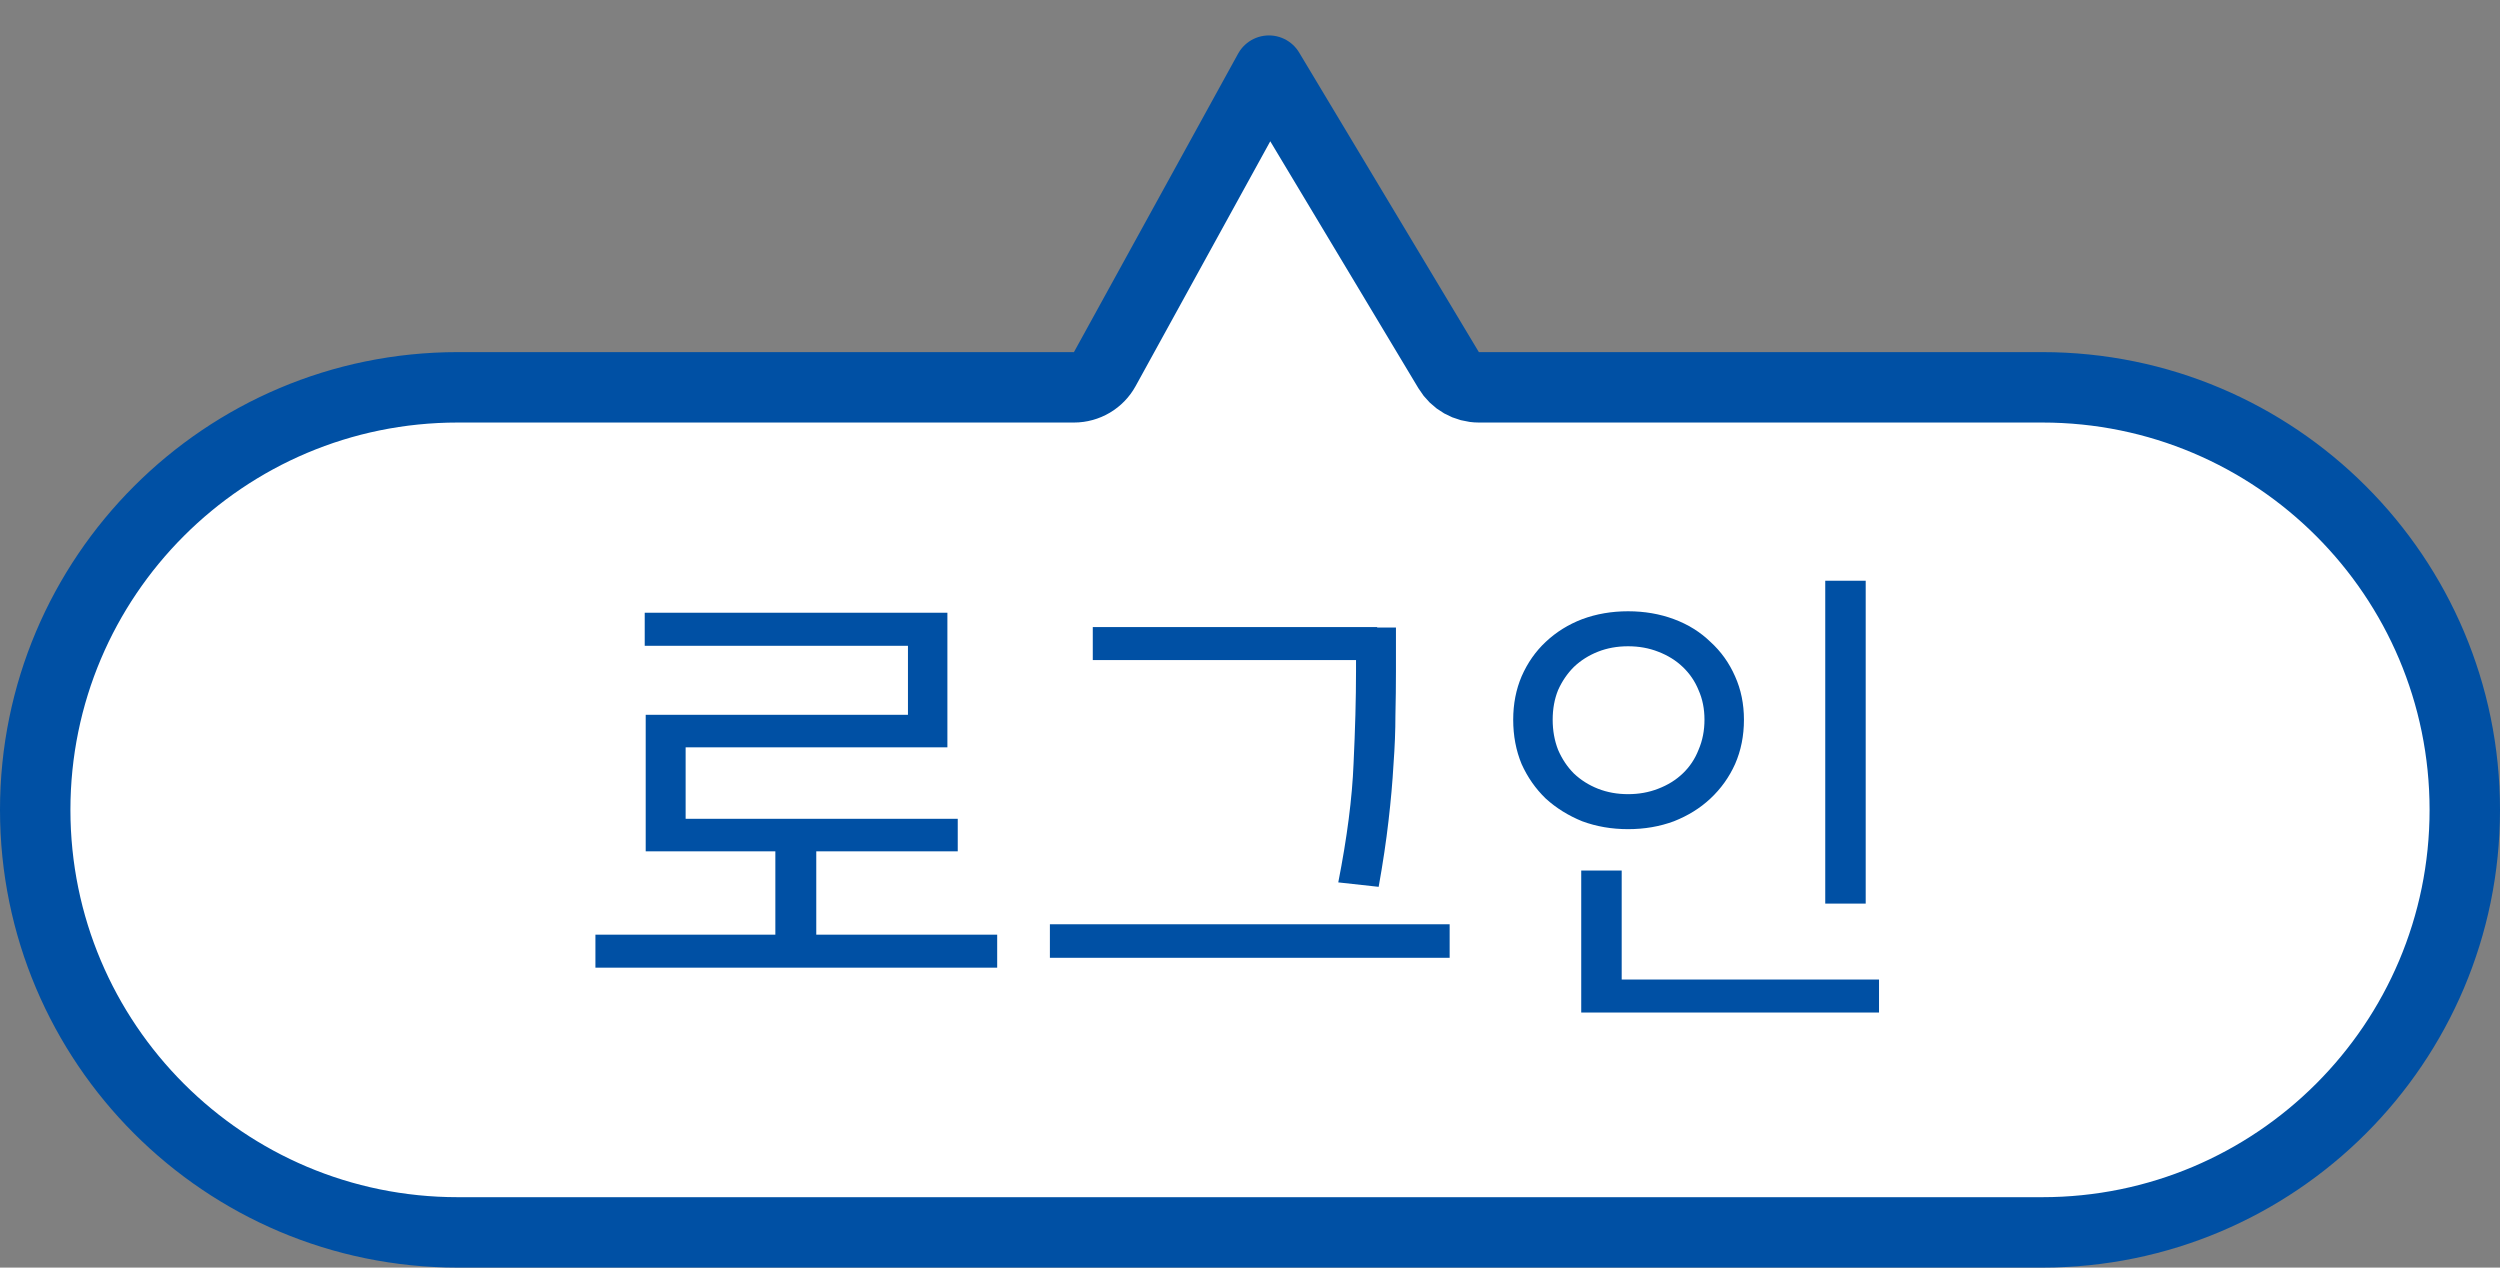
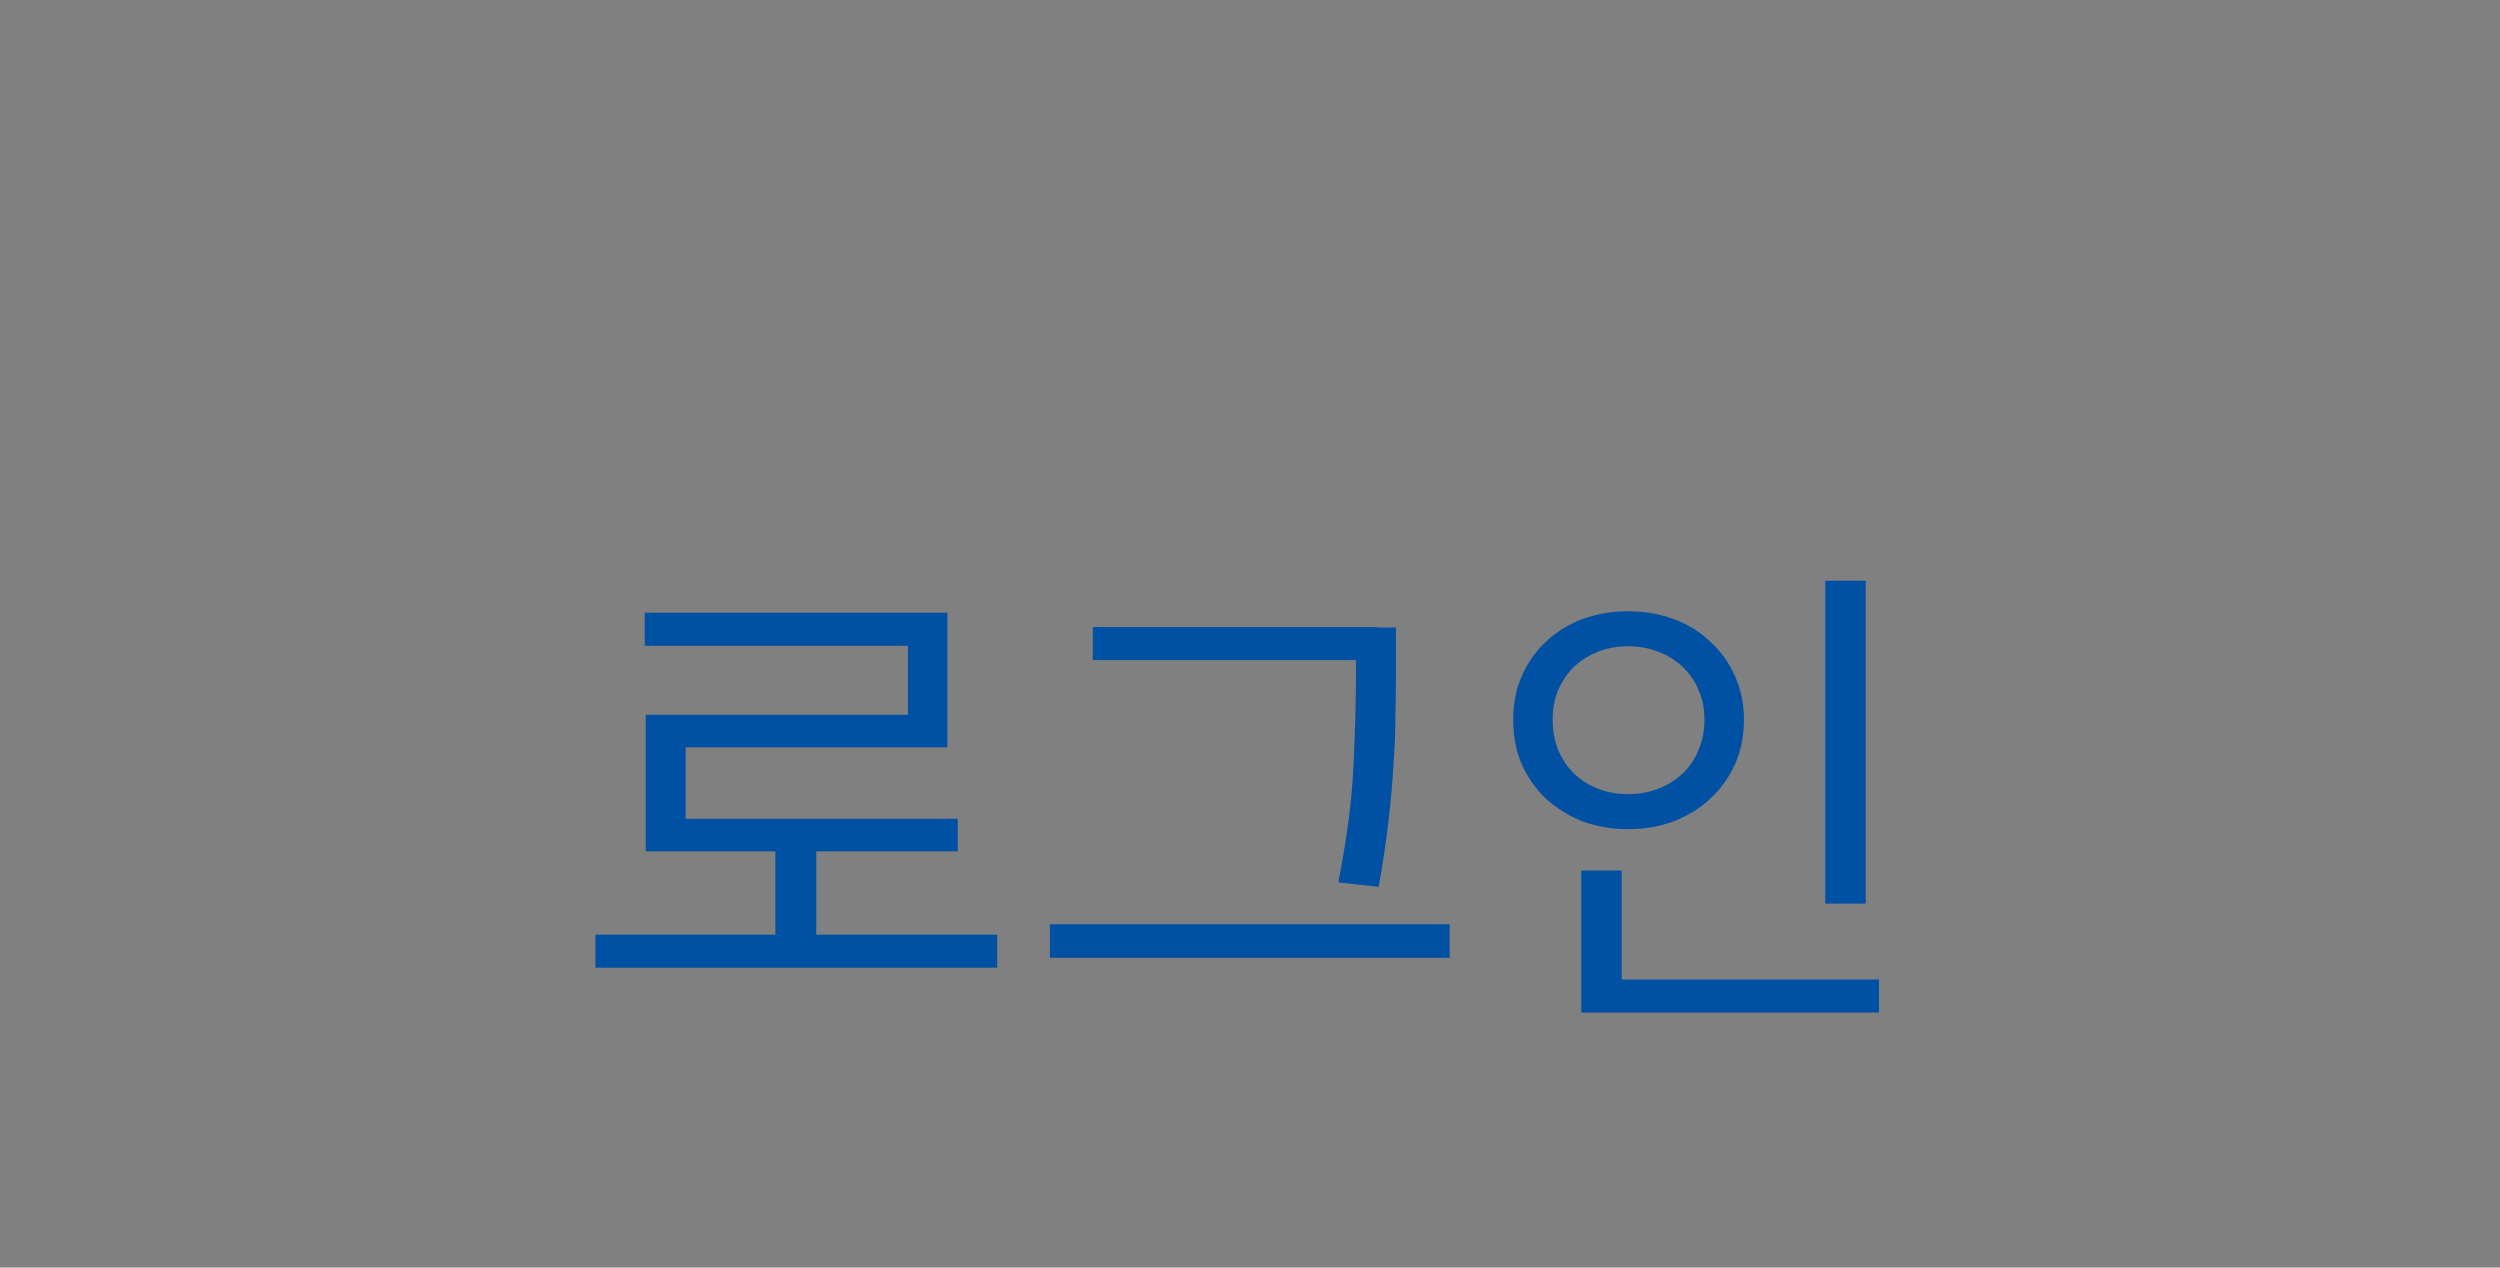
<svg xmlns="http://www.w3.org/2000/svg" width="71" height="36" viewBox="0 0 71 36" fill="none">
  <rect x="0" y="0" width="71" height="36" fill="#808080" stroke="none" />
-   <path d="M30.5 11C30.865 11 31.201 10.802 31.376 10.482L36.038 2.006L41.142 10.514C41.323 10.816 41.649 11 42 11H58C64.627 11 70 16.373 70 23C70 29.627 64.627 35 58 35H13C6.373 35 1 29.627 1 23C1 16.373 6.373 11 13 11H30.5Z" fill="white" stroke="#0050A4" stroke-width="2" stroke-linejoin="round" />
  <path d="M28.32 27.482H16.91V26.544H22.02V24.178H18.338V20.3H25.786V18.34H18.31V17.402H26.906V21.224H19.472V23.254H27.2V24.178H23.182V26.544H28.32V27.482ZM31.035 18.746V17.808H39.112V17.822H39.645V19.068C39.645 19.469 39.64 19.885 39.63 20.314C39.63 20.743 39.612 21.21 39.575 21.714C39.547 22.209 39.5 22.741 39.434 23.31C39.369 23.879 39.276 24.505 39.154 25.186L38.007 25.06C38.258 23.781 38.403 22.657 38.441 21.686C38.487 20.715 38.511 19.843 38.511 19.068V18.746H31.035ZM41.17 27.202H29.817V26.25H41.17V27.202ZM51.837 25.662V16.492H52.986V25.662H51.837ZM49.528 20.44C49.528 20.897 49.444 21.317 49.276 21.7C49.108 22.073 48.874 22.4 48.575 22.68C48.286 22.951 47.941 23.165 47.539 23.324C47.138 23.473 46.704 23.548 46.237 23.548C45.771 23.548 45.337 23.473 44.935 23.324C44.544 23.165 44.198 22.951 43.9 22.68C43.61 22.4 43.382 22.073 43.214 21.7C43.055 21.317 42.975 20.897 42.975 20.44C42.975 19.992 43.055 19.581 43.214 19.208C43.382 18.825 43.61 18.499 43.9 18.228C44.198 17.948 44.544 17.733 44.935 17.584C45.337 17.435 45.771 17.36 46.237 17.36C46.704 17.36 47.138 17.435 47.539 17.584C47.941 17.733 48.286 17.948 48.575 18.228C48.874 18.499 49.108 18.825 49.276 19.208C49.444 19.581 49.528 19.992 49.528 20.44ZM44.096 20.44C44.096 20.748 44.147 21.033 44.249 21.294C44.361 21.555 44.511 21.779 44.697 21.966C44.894 22.153 45.122 22.297 45.383 22.4C45.645 22.503 45.929 22.554 46.237 22.554C46.545 22.554 46.83 22.503 47.092 22.4C47.362 22.297 47.596 22.153 47.791 21.966C47.987 21.779 48.137 21.555 48.239 21.294C48.352 21.033 48.407 20.748 48.407 20.44C48.407 20.132 48.352 19.852 48.239 19.6C48.137 19.348 47.987 19.129 47.791 18.942C47.596 18.755 47.362 18.611 47.092 18.508C46.83 18.405 46.545 18.354 46.237 18.354C45.929 18.354 45.645 18.405 45.383 18.508C45.122 18.611 44.894 18.755 44.697 18.942C44.511 19.129 44.361 19.348 44.249 19.6C44.147 19.852 44.096 20.132 44.096 20.44ZM53.364 28.756H44.907V24.724H46.056V27.818H53.364V28.756Z" fill="#0050A4" />
</svg>